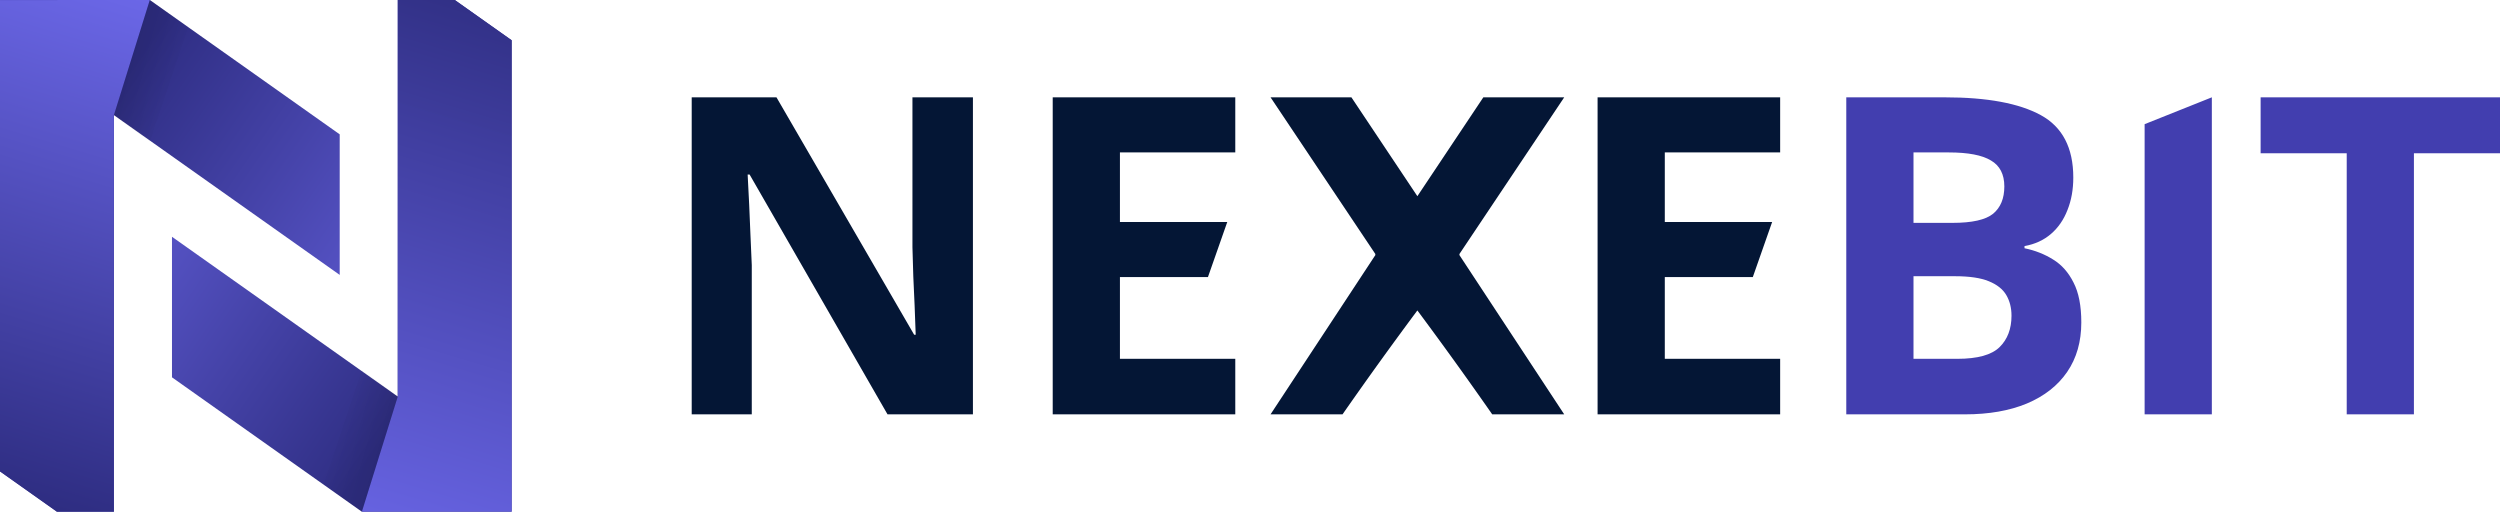
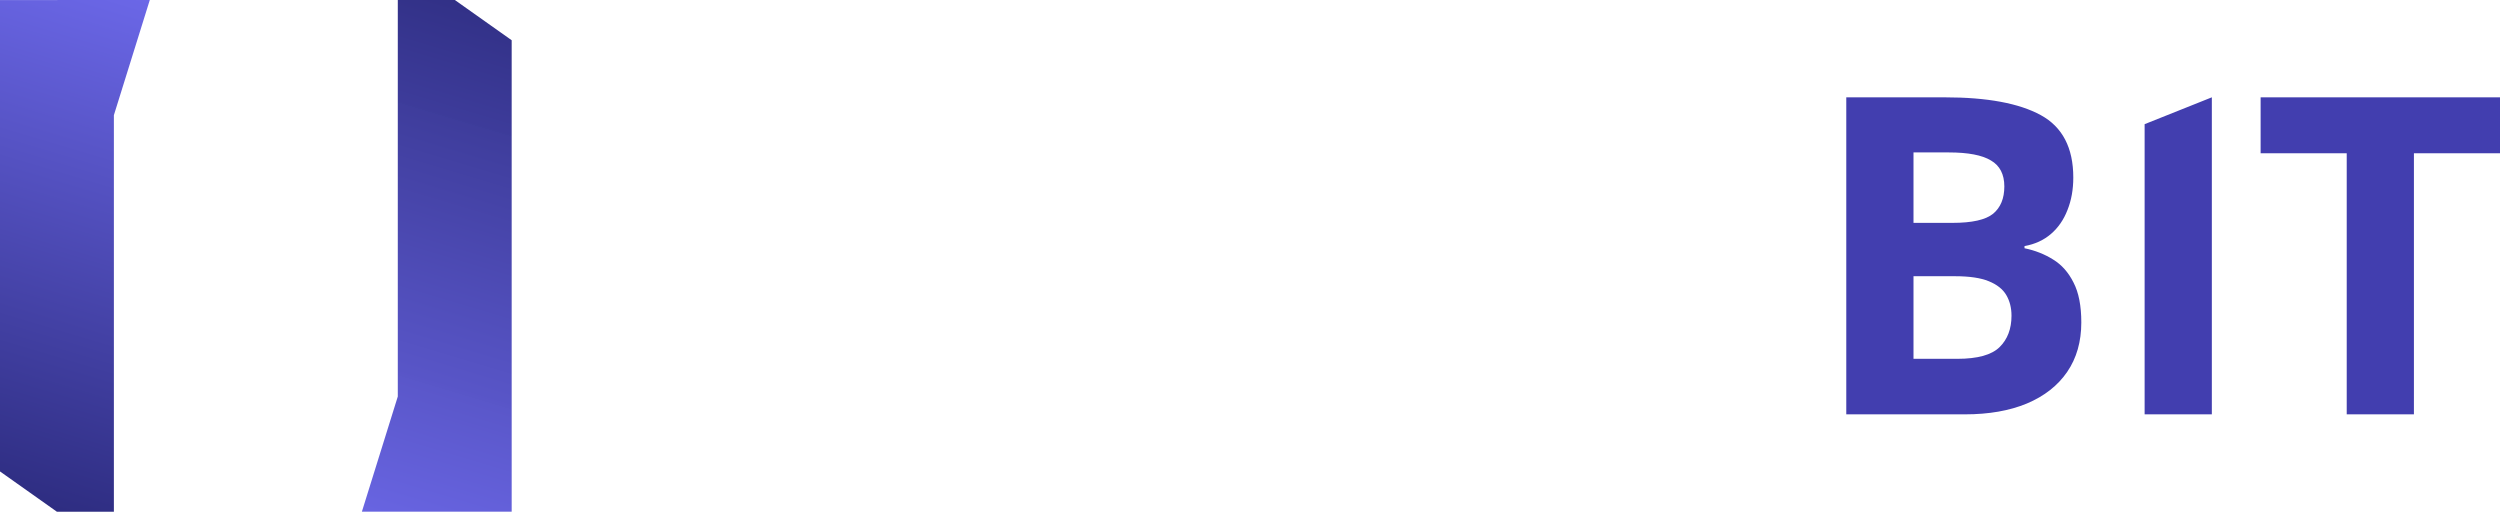
<svg xmlns="http://www.w3.org/2000/svg" xmlns:xlink="http://www.w3.org/1999/xlink" viewBox="0 0 146.576 30">
  <defs>
    <linearGradient id="A" xlink:href="#K">
      <stop offset="0" stop-opacity=".119" />
      <stop offset="1" stop-opacity="0" />
    </linearGradient>
    <linearGradient id="B" x1="42.269" y1="68.636" x2="51.051" y2="38.961" spreadMethod="pad" xlink:href="#K">
      <stop offset="0" stop-color="#2c2b7e" />
      <stop offset="1" stop-color="#6b67e7" />
    </linearGradient>
    <linearGradient id="C" x1="56.083" y1="65.854" x2="113.283" y2="105.854" xlink:href="#K">
      <stop offset="0" stop-color="#2e2d82" />
      <stop offset="1" stop-color="#6864e3" />
    </linearGradient>
    <linearGradient xlink:href="#A" id="D" x1="48.946" y1="44.09" x2="52.358" y2="45.104" />
    <linearGradient id="E" x1="56.083" y1="65.854" x2="113.283" y2="105.854" xlink:href="#K">
      <stop offset="0" stop-color="#2f2e83" />
      <stop offset="1" stop-color="#6864e3" />
    </linearGradient>
    <linearGradient id="F" x1="42.269" y1="68.636" x2="51.051" y2="38.961" spreadMethod="pad" xlink:href="#K">
      <stop offset="0" stop-color="#302f84" />
      <stop offset="1" stop-color="#6763e1" stop-opacity=".992" />
    </linearGradient>
    <linearGradient xlink:href="#A" id="G" x1="48.946" y1="44.09" x2="52.358" y2="45.104" />
-     <path id="H" d="M65.083 105.854l-9-6.302V25.854H79.76l30 21.006v21.974l-35.676-24.98v62z" />
    <path id="I" d="M42.269 38.96h8.782l-2.105 6.678v22.998h-3.339l-3.338-2.338V38.961h8.782" />
-     <path id="J" d="M48.946 45.638l2.105-6.677 2.253 1.577-2.253 6.624z" />
    <linearGradient id="K" gradientUnits="userSpaceOnUse" />
  </defs>
  <use xlink:href="#H" fill="url(#C)" transform="matrix(.371 0 0 .375 -20.804 -9.695)" />
  <g transform="matrix(1 0 0 1.011 -42.269 -39.387)">
    <use xlink:href="#I" fill="url(#B)" />
    <use xlink:href="#J" fill="url(#D)" />
  </g>
  <use xlink:href="#H" fill="url(#E)" transform="matrix(-.371 0 0 -.375 50.804 39.695)" />
  <g transform="matrix(-1 0 0 -1.011 72.269 69.387)">
    <use xlink:href="#I" fill="url(#F)" />
    <use xlink:href="#J" fill="url(#G)" />
  </g>
  <g fill="#041635">
-     <path d="M57.043 24.293h-5.008l-8.085-14.06h-.115l.09 1.767.075 1.78.077 1.767v8.746h-3.522V5.707h4.97l8.073 13.92h.09l-.064-1.716-.077-1.703-.05-1.704V5.707h3.546zm15.382 0H61.721V5.707h10.704v3.23h-6.763v4.08h6.293l-1.133 3.229h-5.16v4.792h6.763zm2.068-18.586l6.15 9.195-.018.022a.47.47 0 0 1 .018.023l-6.15 9.346h4.22a240.637 240.637 0 0 1 4.388-6.092 240.594 240.594 0 0 1 4.388 6.092h4.221l-6.15-9.346a.47.47 0 0 0 .017-.023c-.006-.007-.01-.015-.017-.022l6.15-9.195h-4.742l-3.867 5.796-3.867-5.796zm29.878 18.586H93.667V5.707h10.704v3.23h-6.763v4.08h6.293l-1.133 3.229h-5.16v4.792h6.763z" />
    <path d="M108.248 5.707h5.784q3.712 0 5.62 1.043 1.906 1.042 1.906 3.66 0 1.056-.343 1.908-.33.851-.966 1.398-.636.547-1.551.712v.127q.928.19 1.678.661.75.458 1.195 1.348.457.877.457 2.339 0 1.69-.826 2.898-.826 1.208-2.364 1.856-1.526.636-3.636.636h-6.954zm3.941 7.36h2.288q1.716 0 2.377-.533.661-.547.661-1.602 0-1.068-.788-1.525-.775-.47-2.466-.47h-2.072zm0 3.128v4.843h2.568q1.78 0 2.479-.686.699-.687.699-1.843 0-.687-.305-1.208-.305-.521-1.03-.814-.712-.292-1.97-.292zm13.551 8.098V7.28l3.941-1.574v18.586zm15.789 0h-3.94V8.987h-5.048v-3.28h14.035v3.28h-5.047v13.998z" fill="#423eaf" />
  </g>
</svg>